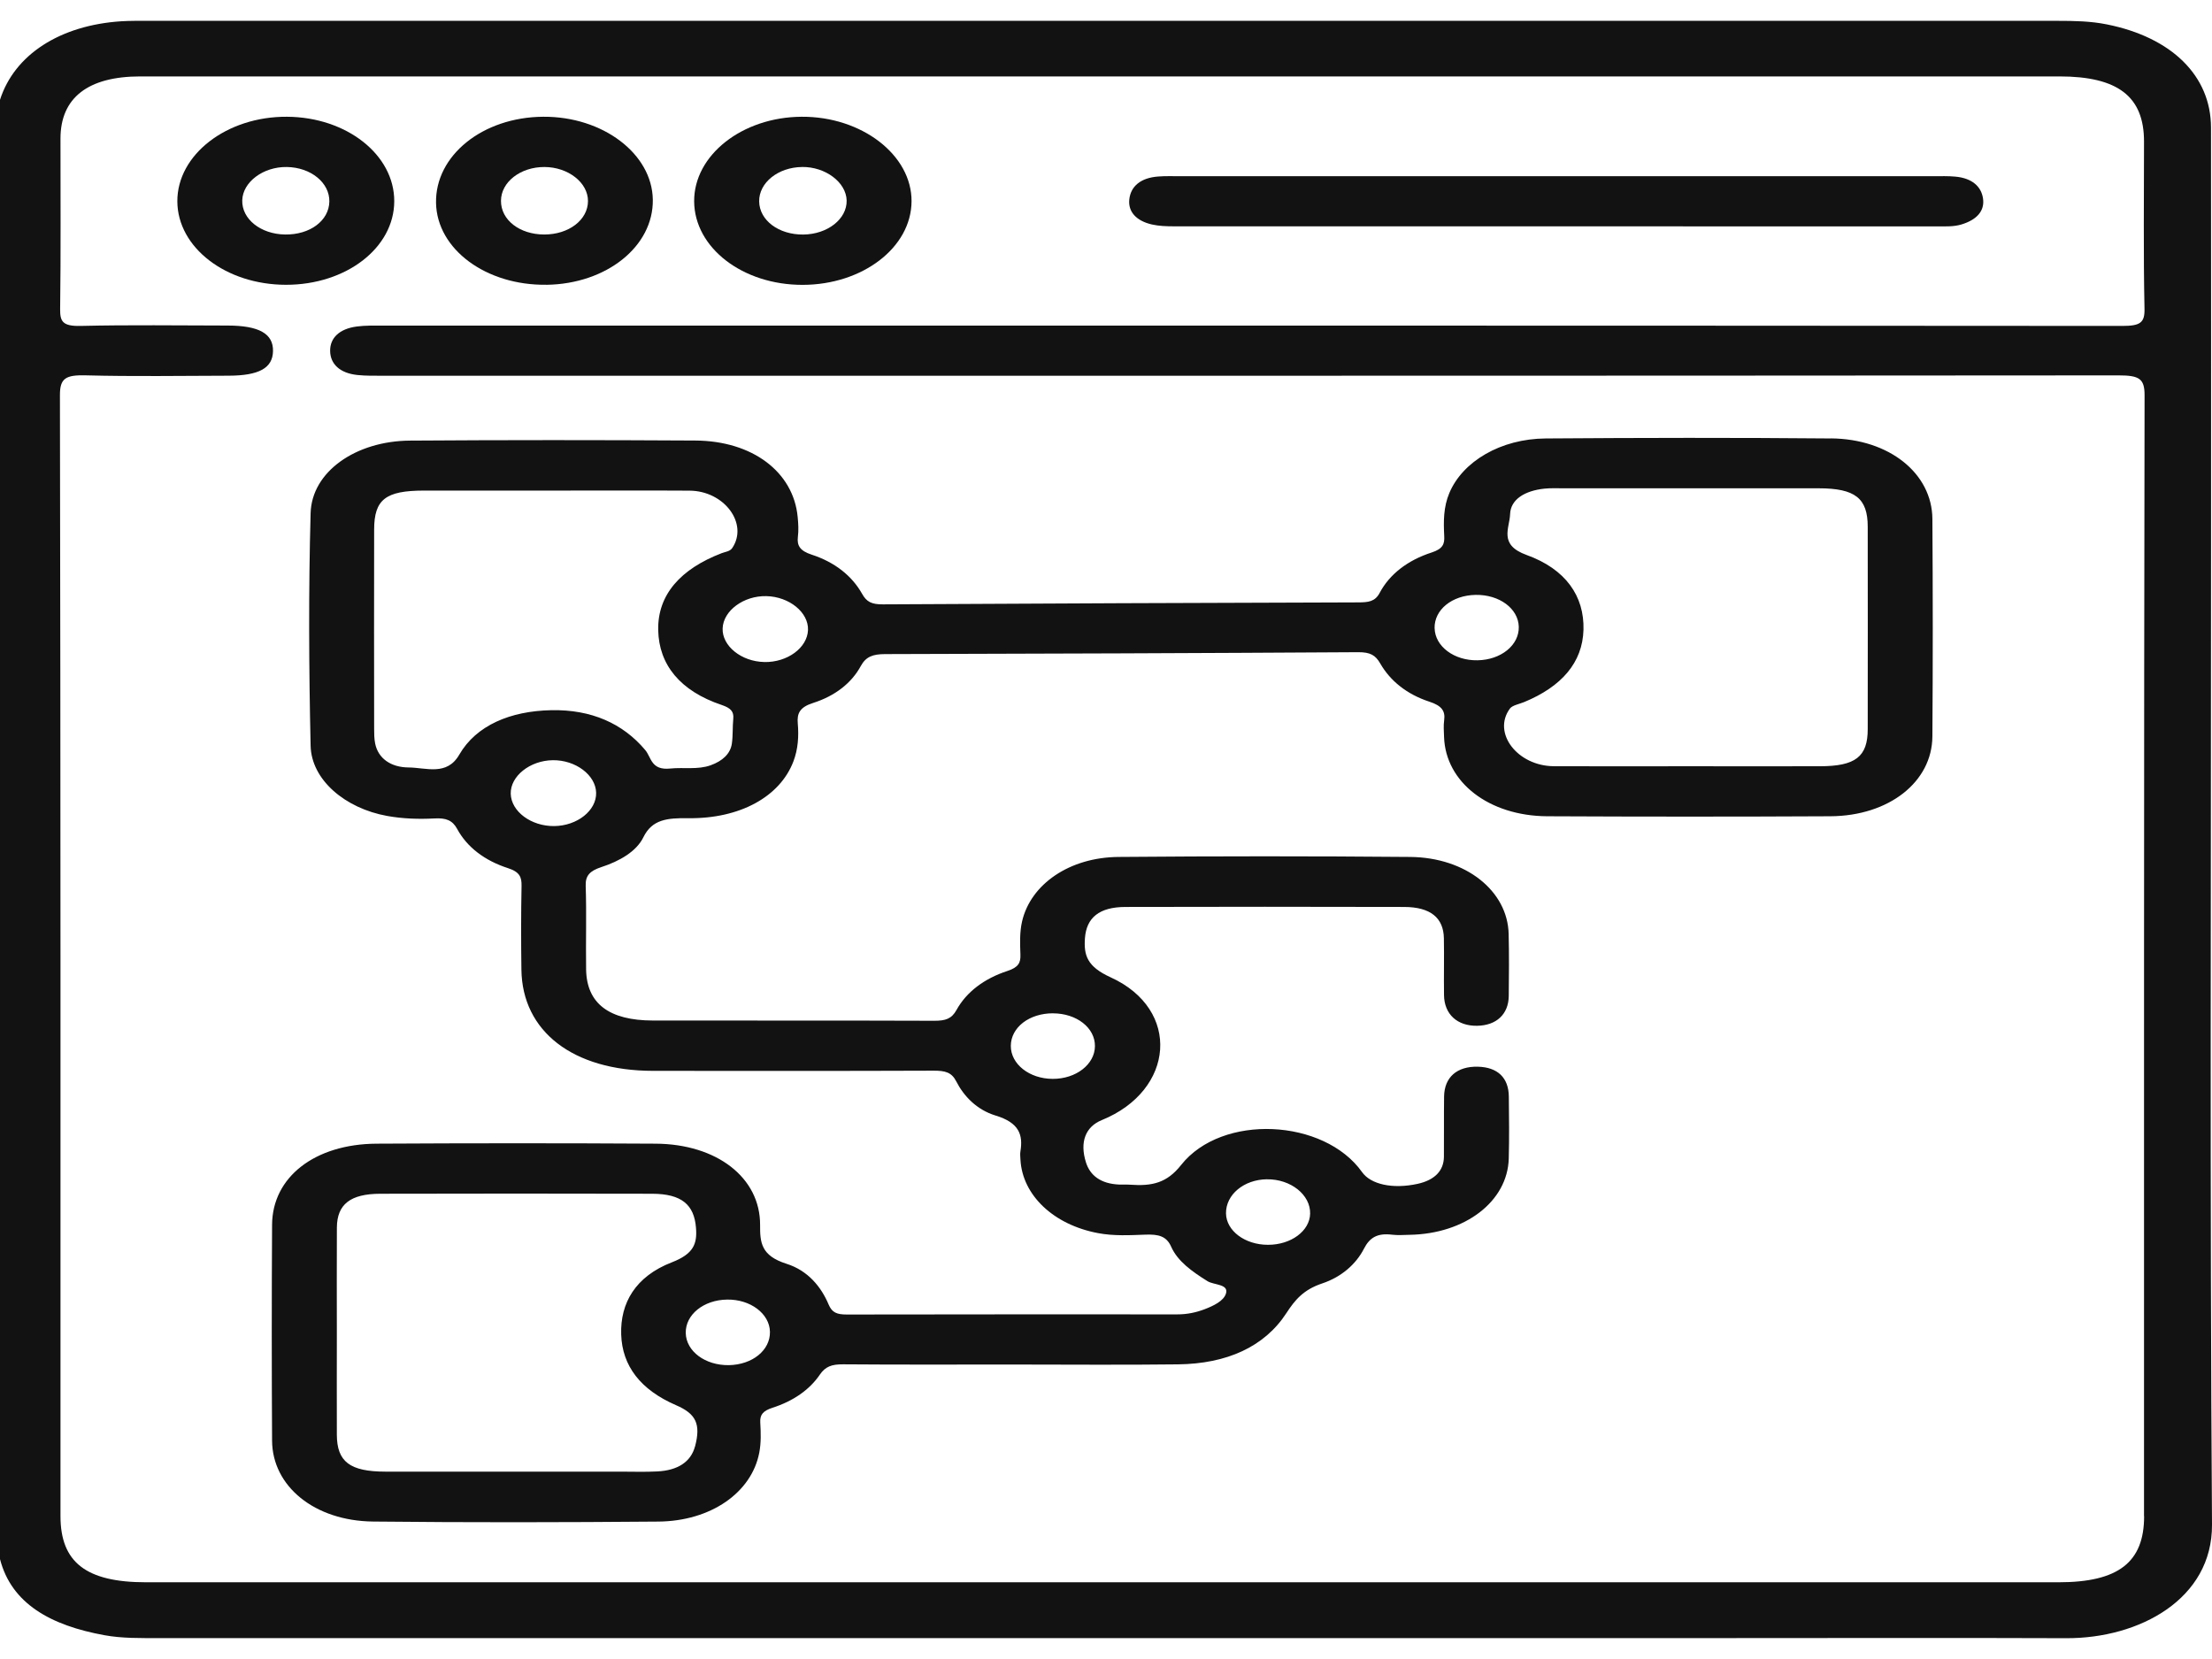
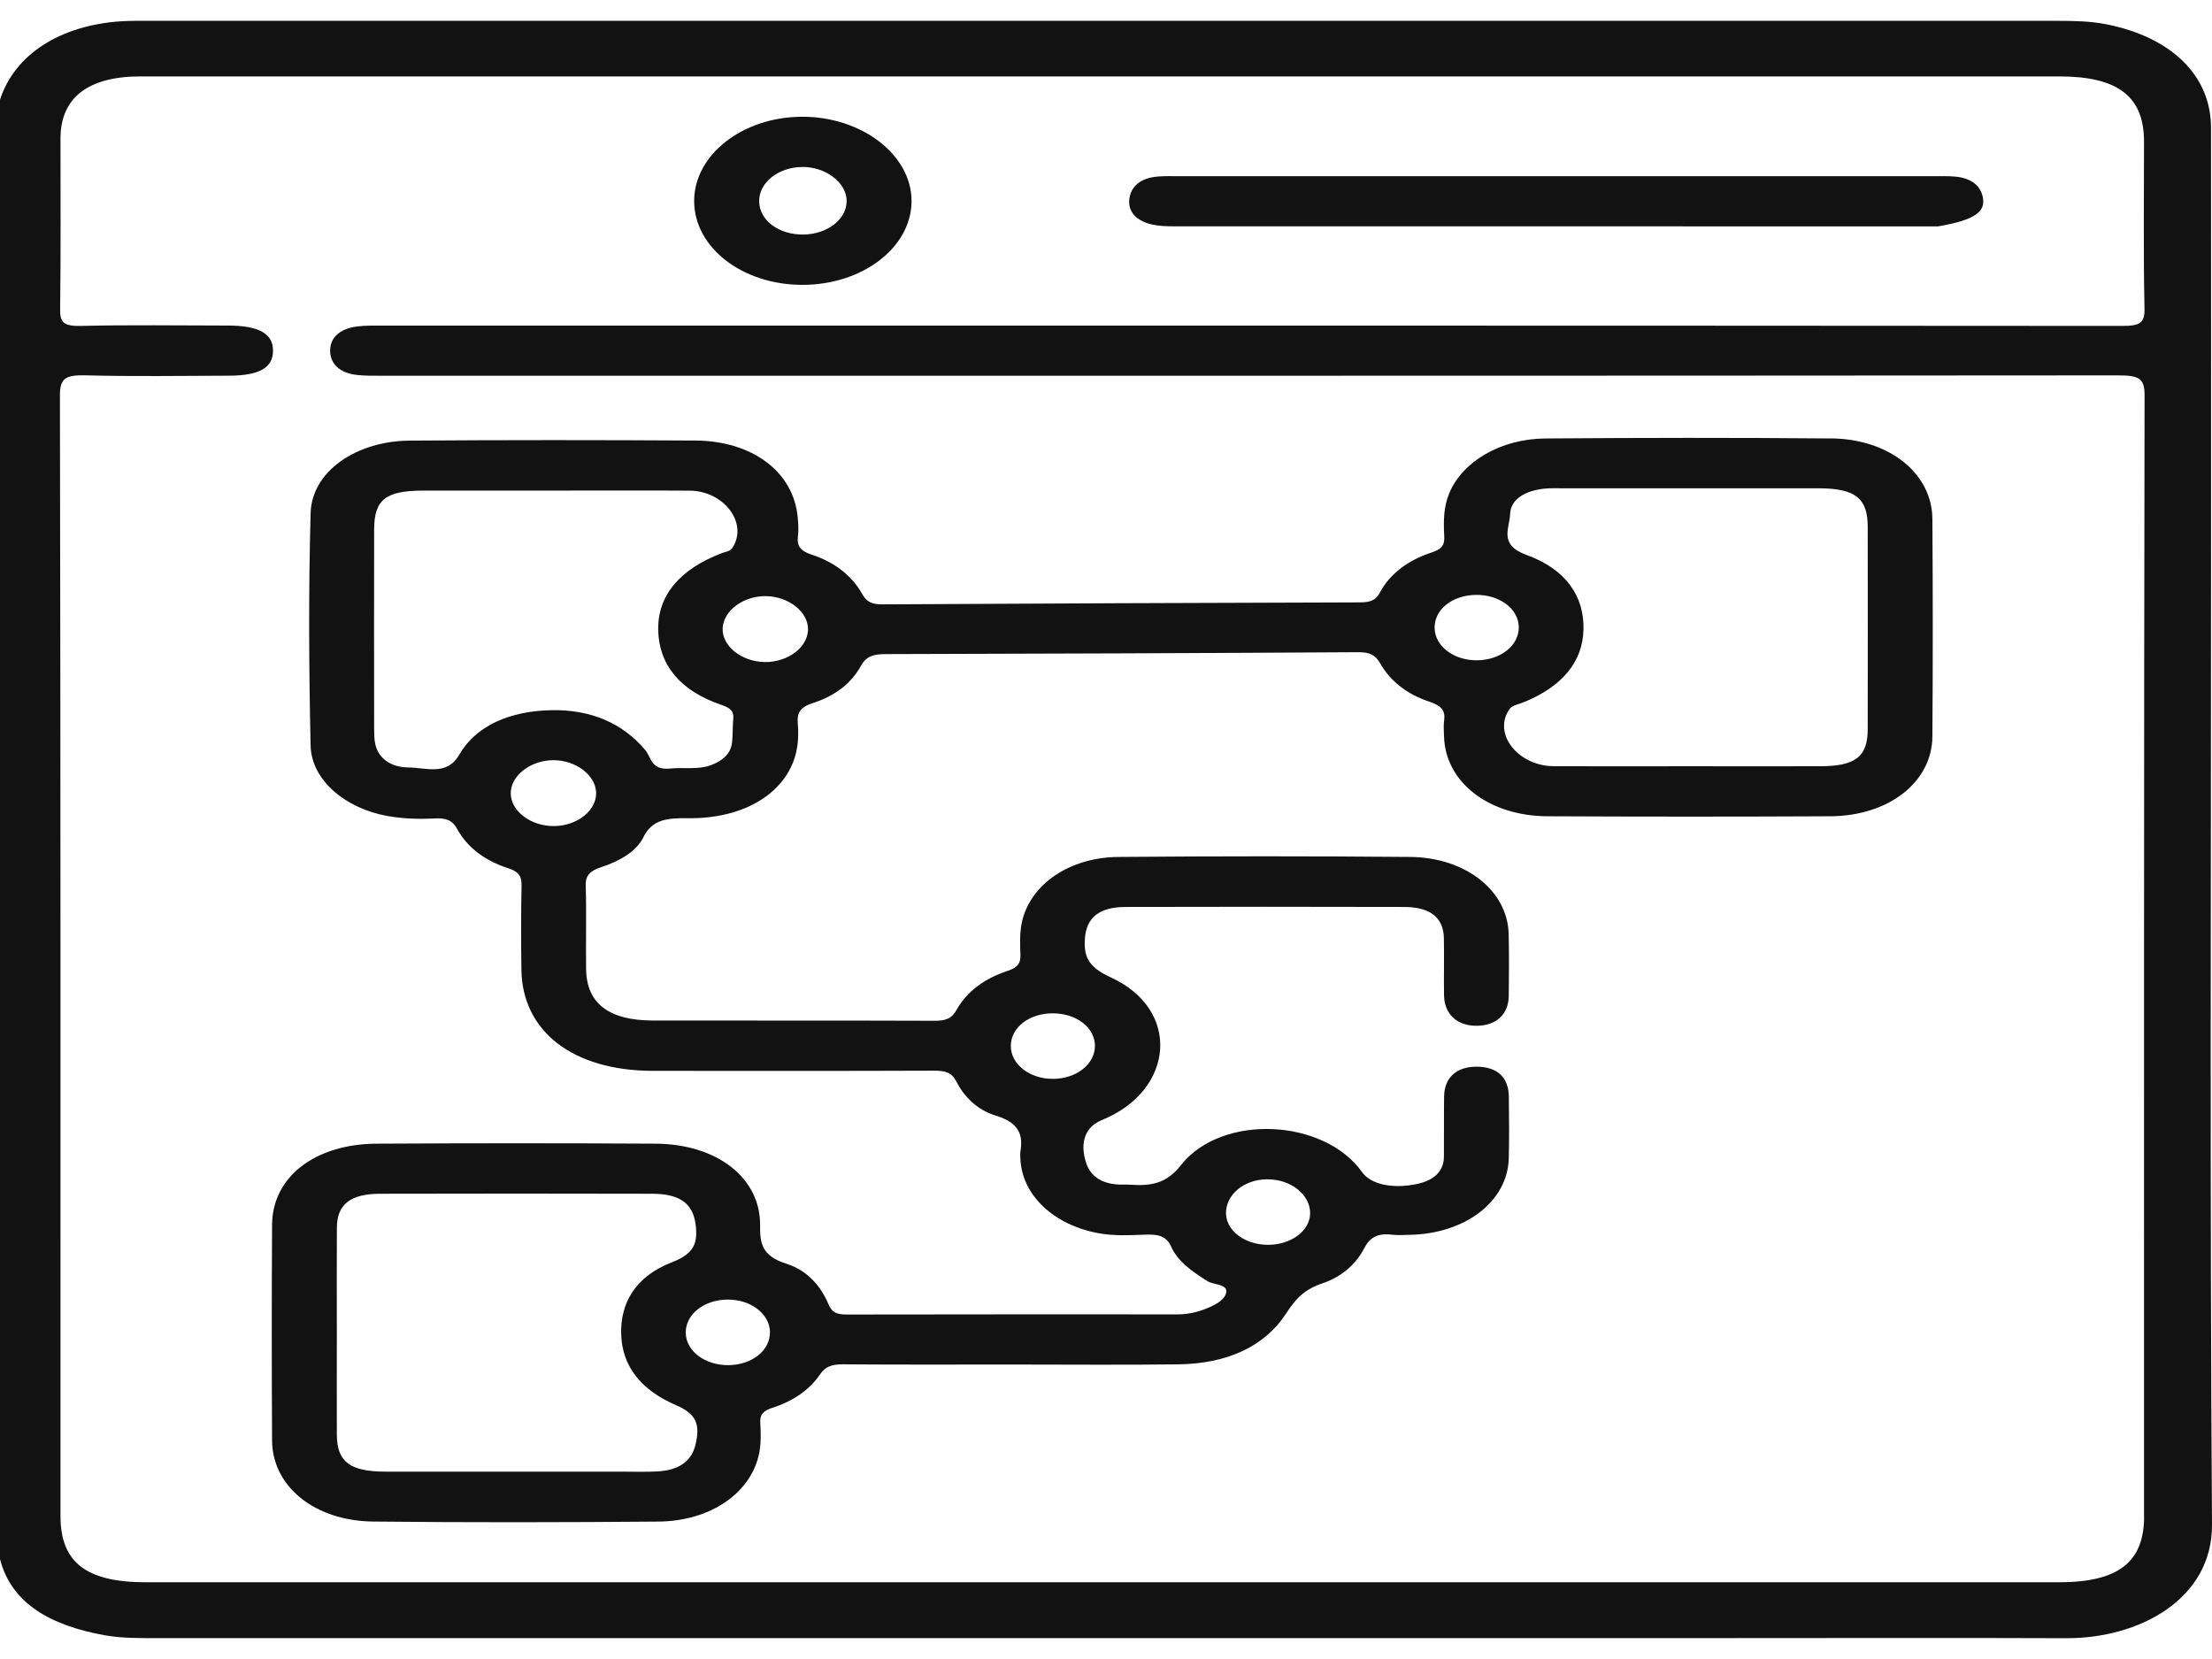
<svg xmlns="http://www.w3.org/2000/svg" width="64" height="48" viewBox="0 0 64 48" fill="none">
  <g clip-path="url(#clip0_5364_16599)">
    <path d="M63.972 15.84C63.972 11.791 63.975 7.74 63.971 3.69C63.97 2.195 62.834 1.081 60.959 0.706C60.489 0.611 60.012 0.603 59.533 0.603C41.11 0.603 22.687 0.603 4.264 0.603C4.014 0.603 3.764 0.6 3.515 0.615C1.737 0.728 0.417 1.581 0 2.888V45.11C0.332 46.4 1.468 47.03 3.024 47.312C3.537 47.405 4.059 47.395 4.579 47.395C19.793 47.395 35.007 47.395 50.219 47.395C53.407 47.395 56.596 47.386 59.785 47.398C61.898 47.406 64.014 46.266 64 44.111C63.936 34.688 63.972 25.265 63.972 15.841V15.84ZM62.036 43.868C62.036 45.203 61.289 45.78 59.562 45.78C41.115 45.78 22.668 45.78 4.222 45.78C2.495 45.78 1.75 45.204 1.75 43.866C1.75 33.053 1.755 22.24 1.734 11.427C1.734 10.949 1.896 10.844 2.486 10.86C3.86 10.896 5.238 10.873 6.613 10.87C7.497 10.868 7.89 10.648 7.899 10.159C7.909 9.654 7.496 9.42 6.581 9.419C5.164 9.417 3.746 9.397 2.33 9.43C1.803 9.442 1.737 9.293 1.74 8.943C1.762 7.297 1.748 5.651 1.75 4.005C1.752 2.83 2.546 2.211 4.059 2.211C13.334 2.21 22.61 2.211 31.885 2.211C41.16 2.211 50.353 2.211 59.586 2.211C61.276 2.211 62.033 2.792 62.033 4.092C62.033 5.706 62.013 7.32 62.047 8.933C62.056 9.336 61.927 9.43 61.406 9.43C44.627 9.417 27.847 9.42 11.068 9.421C10.819 9.421 10.565 9.414 10.321 9.447C9.818 9.514 9.546 9.779 9.552 10.156C9.558 10.531 9.83 10.796 10.34 10.85C10.587 10.876 10.839 10.871 11.088 10.871C27.826 10.871 44.563 10.875 61.301 10.861C61.893 10.861 62.049 10.956 62.049 11.43C62.029 22.243 62.034 33.056 62.033 43.869L62.036 43.868Z" fill="#121212" />
    <path d="M52.974 12.686C50.224 12.661 47.472 12.666 44.721 12.686C43.423 12.695 42.32 13.348 41.934 14.264C41.762 14.671 41.764 15.09 41.786 15.51C41.799 15.739 41.747 15.88 41.423 15.985C40.729 16.209 40.205 16.613 39.918 17.154C39.784 17.408 39.59 17.428 39.299 17.429C34.714 17.443 30.13 17.459 25.544 17.486C25.221 17.488 25.073 17.414 24.945 17.184C24.653 16.664 24.159 16.267 23.482 16.047C23.153 15.939 23.054 15.791 23.085 15.535C23.109 15.343 23.098 15.148 23.079 14.955C22.955 13.656 21.773 12.755 20.117 12.746C17.366 12.73 14.615 12.729 11.864 12.748C10.294 12.758 9.019 13.647 8.987 14.848C8.925 17.09 8.937 19.334 8.987 21.576C9.009 22.567 9.99 23.39 11.203 23.608C11.653 23.689 12.112 23.704 12.57 23.68C12.9 23.662 13.091 23.729 13.229 23.987C13.514 24.512 14.024 24.901 14.7 25.119C15.044 25.23 15.095 25.385 15.09 25.634C15.074 26.441 15.075 27.248 15.086 28.054C15.109 29.844 16.58 30.979 18.887 30.983C21.596 30.986 24.306 30.988 27.015 30.978C27.343 30.977 27.533 31.023 27.667 31.287C27.885 31.715 28.26 32.11 28.805 32.276C29.489 32.483 29.603 32.834 29.524 33.313C29.51 33.392 29.522 33.474 29.525 33.555C29.582 34.583 30.483 35.437 31.77 35.678C32.222 35.764 32.685 35.739 33.14 35.722C33.514 35.709 33.748 35.76 33.886 36.072C34.072 36.493 34.492 36.791 34.938 37.069C35.125 37.184 35.56 37.148 35.47 37.429C35.402 37.641 35.118 37.779 34.849 37.882C34.603 37.975 34.345 38.029 34.069 38.029C30.879 38.029 27.691 38.026 24.502 38.033C24.21 38.033 24.073 37.977 23.974 37.742C23.762 37.239 23.382 36.763 22.756 36.565C22.018 36.331 21.989 35.949 21.992 35.443C21.998 34.074 20.742 33.099 18.965 33.09C16.276 33.074 13.587 33.075 10.9 33.09C9.105 33.099 7.879 34.059 7.872 35.437C7.86 37.519 7.86 39.6 7.872 41.682C7.879 43.003 9.1 44.005 10.796 44.023C13.546 44.052 16.299 44.047 19.049 44.024C20.569 44.011 21.748 43.183 21.968 42.03C22.023 41.745 22.014 41.45 21.997 41.161C21.983 40.936 22.071 40.821 22.353 40.73C22.945 40.54 23.421 40.213 23.718 39.776C23.881 39.536 24.065 39.472 24.395 39.474C26.021 39.487 27.646 39.48 29.273 39.48C30.878 39.48 32.482 39.495 34.087 39.475C35.494 39.458 36.584 38.968 37.218 37.994C37.469 37.608 37.715 37.314 38.254 37.134C38.816 36.946 39.235 36.574 39.464 36.128C39.627 35.811 39.844 35.67 40.281 35.724C40.444 35.744 40.614 35.73 40.78 35.727C42.39 35.701 43.62 34.761 43.653 33.519C43.669 32.922 43.662 32.325 43.655 31.728C43.65 31.18 43.33 30.877 42.758 30.863C42.157 30.849 41.791 31.165 41.782 31.723C41.774 32.304 41.782 32.884 41.777 33.466C41.775 33.871 41.511 34.143 41.017 34.252C40.291 34.411 39.659 34.267 39.409 33.913C38.31 32.363 35.354 32.213 34.172 33.708C33.764 34.224 33.34 34.324 32.695 34.277C32.591 34.269 32.486 34.277 32.382 34.273C31.849 34.25 31.54 34.012 31.42 33.631C31.233 33.038 31.411 32.598 31.878 32.408C33.991 31.549 34.18 29.207 32.134 28.277C31.451 27.966 31.355 27.639 31.391 27.141C31.435 26.555 31.8 26.243 32.562 26.241C35.251 26.234 37.94 26.234 40.627 26.241C41.388 26.243 41.766 26.555 41.776 27.147C41.786 27.695 41.772 28.245 41.78 28.793C41.787 29.345 42.164 29.688 42.738 29.679C43.296 29.67 43.647 29.345 43.653 28.816C43.659 28.22 43.665 27.622 43.65 27.025C43.622 25.781 42.418 24.808 40.8 24.794C37.987 24.769 35.172 24.77 32.359 24.794C30.945 24.806 29.822 25.581 29.572 26.658C29.499 26.972 29.513 27.301 29.524 27.622C29.533 27.857 29.465 27.988 29.15 28.092C28.477 28.312 27.963 28.7 27.675 29.221C27.533 29.478 27.357 29.536 27.023 29.534C24.314 29.524 21.604 29.531 18.895 29.527C17.62 29.526 16.973 29.033 16.958 28.047C16.946 27.24 16.973 26.433 16.946 25.627C16.936 25.338 17.062 25.198 17.398 25.088C17.929 24.916 18.415 24.634 18.615 24.224C18.869 23.705 19.308 23.665 19.913 23.673C21.41 23.692 22.565 23.05 22.954 22.035C23.092 21.675 23.114 21.301 23.082 20.931C23.057 20.644 23.135 20.463 23.524 20.339C24.16 20.137 24.638 19.763 24.905 19.271C25.051 19.002 25.25 18.926 25.605 18.925C30.17 18.914 34.733 18.898 39.297 18.87C39.65 18.868 39.798 18.959 39.935 19.197C40.223 19.699 40.703 20.088 41.357 20.302C41.707 20.416 41.822 20.566 41.784 20.838C41.761 20.998 41.776 21.161 41.781 21.322C41.824 22.631 43.075 23.608 44.768 23.617C47.498 23.63 50.228 23.631 52.958 23.617C54.651 23.607 55.901 22.626 55.91 21.307C55.925 19.21 55.924 17.111 55.91 15.014C55.901 13.699 54.664 12.698 52.972 12.684L52.974 12.686ZM20.109 41.848C19.989 42.299 19.608 42.543 19.02 42.573C18.667 42.592 18.313 42.579 17.959 42.579C15.691 42.579 13.421 42.581 11.152 42.579C10.123 42.578 9.749 42.292 9.746 41.511C9.742 40.527 9.746 39.545 9.746 38.562C9.746 37.546 9.741 36.531 9.747 35.516C9.752 34.846 10.136 34.541 11.002 34.539C13.625 34.533 16.247 34.532 18.87 34.539C19.725 34.541 20.085 34.859 20.137 35.524C20.175 35.99 20.066 36.28 19.438 36.523C18.383 36.931 17.943 37.704 17.973 38.611C18.002 39.519 18.53 40.212 19.563 40.658C20.133 40.904 20.283 41.198 20.11 41.849L20.109 41.848ZM21.086 39.498C20.404 39.507 19.853 39.097 19.841 38.57C19.828 38.04 20.355 37.611 21.035 37.601C21.709 37.589 22.266 38.007 22.277 38.532C22.288 39.066 21.769 39.487 21.086 39.498ZM36.657 34.121C37.344 34.112 37.92 34.57 37.906 35.116C37.894 35.617 37.353 36.017 36.686 36.016C36.02 36.016 35.481 35.611 35.472 35.109C35.464 34.566 35.988 34.128 36.657 34.12V34.121ZM30.468 29.319C31.151 29.321 31.684 29.737 31.68 30.267C31.677 30.795 31.132 31.218 30.457 31.215C29.782 31.213 29.243 30.787 29.246 30.259C29.25 29.724 29.779 29.317 30.468 29.318V29.319ZM16.033 23.901C15.367 23.907 14.791 23.479 14.777 22.966C14.764 22.457 15.333 22.003 15.995 21.995C16.654 21.987 17.236 22.425 17.248 22.937C17.26 23.451 16.702 23.894 16.033 23.901ZM21.216 20.793C21.192 21.033 21.209 21.276 21.175 21.515C21.132 21.811 20.904 22.018 20.563 22.141C20.19 22.276 19.781 22.196 19.393 22.236C18.834 22.294 18.849 21.914 18.667 21.699C18.023 20.934 17.111 20.524 15.95 20.548C14.767 20.571 13.779 20.986 13.288 21.835C12.929 22.458 12.33 22.209 11.821 22.205C11.301 22.201 10.941 21.938 10.855 21.515C10.826 21.372 10.825 21.226 10.825 21.081C10.823 19.161 10.821 17.243 10.825 15.324C10.826 14.452 11.155 14.195 12.265 14.194C13.515 14.192 14.764 14.194 16.013 14.194C17.326 14.194 18.637 14.188 19.95 14.196C20.959 14.203 21.658 15.152 21.187 15.855C21.118 15.957 20.989 15.963 20.883 16.004C19.692 16.461 19.023 17.206 19.044 18.232C19.064 19.226 19.671 19.992 20.886 20.399C21.146 20.487 21.235 20.59 21.216 20.795V20.793ZM22.114 19.154C21.45 19.142 20.889 18.689 20.908 18.181C20.927 17.668 21.519 17.232 22.174 17.248C22.836 17.263 23.397 17.719 23.378 18.228C23.359 18.743 22.78 19.168 22.114 19.155V19.154ZM41.507 18.177C41.495 17.642 42.011 17.223 42.696 17.212C43.381 17.201 43.929 17.607 43.943 18.134C43.957 18.664 43.431 19.092 42.751 19.104C42.074 19.117 41.52 18.703 41.508 18.176L41.507 18.177ZM54.039 21.098C54.039 21.895 53.684 22.169 52.652 22.17C51.359 22.173 50.068 22.17 48.775 22.17C47.504 22.17 46.233 22.175 44.962 22.169C43.904 22.165 43.166 21.203 43.688 20.499C43.757 20.406 43.958 20.371 44.101 20.312C45.181 19.865 45.789 19.171 45.815 18.22C45.841 17.25 45.304 16.467 44.171 16.058C43.35 15.762 43.678 15.282 43.692 14.875C43.707 14.444 44.125 14.197 44.684 14.138C44.868 14.119 45.058 14.128 45.246 14.128C47.704 14.128 50.164 14.127 52.623 14.128C53.676 14.129 54.039 14.416 54.039 15.24C54.041 17.192 54.042 19.144 54.039 21.096V21.098Z" fill="#121212" />
-     <path d="M33.334 6.496C33.53 6.54 33.744 6.548 33.949 6.548C41.324 6.551 48.699 6.55 56.074 6.55C56.302 6.55 56.531 6.561 56.752 6.494C57.197 6.359 57.427 6.101 57.375 5.744C57.325 5.393 57.054 5.153 56.572 5.11C56.366 5.091 56.156 5.098 55.948 5.098C52.323 5.098 48.698 5.098 45.072 5.098C41.446 5.098 37.78 5.098 34.134 5.098C33.926 5.098 33.716 5.091 33.51 5.107C32.995 5.145 32.714 5.397 32.674 5.77C32.636 6.125 32.874 6.392 33.333 6.496H33.334Z" fill="#121212" />
-     <path d="M11.407 5.826C11.412 4.479 10.031 3.389 8.305 3.378C6.561 3.366 5.125 4.474 5.131 5.826C5.137 7.163 6.537 8.239 8.274 8.24C10.016 8.241 11.402 7.172 11.407 5.825V5.826ZM7.009 5.796C7.023 5.266 7.617 4.821 8.299 4.832C8.993 4.842 9.54 5.287 9.529 5.833C9.518 6.386 8.967 6.795 8.249 6.785C7.542 6.775 6.994 6.338 7.009 5.796Z" fill="#121212" />
+     <path d="M33.334 6.496C33.53 6.54 33.744 6.548 33.949 6.548C41.324 6.551 48.699 6.55 56.074 6.55C57.197 6.359 57.427 6.101 57.375 5.744C57.325 5.393 57.054 5.153 56.572 5.11C56.366 5.091 56.156 5.098 55.948 5.098C52.323 5.098 48.698 5.098 45.072 5.098C41.446 5.098 37.78 5.098 34.134 5.098C33.926 5.098 33.716 5.091 33.51 5.107C32.995 5.145 32.714 5.397 32.674 5.77C32.636 6.125 32.874 6.392 33.333 6.496H33.334Z" fill="#121212" />
    <path d="M23.223 8.242C24.959 8.239 26.365 7.161 26.374 5.827C26.383 4.484 24.931 3.367 23.192 3.378C21.473 3.388 20.075 4.49 20.084 5.827C20.093 7.17 21.488 8.245 23.223 8.242ZM23.205 4.831C23.881 4.823 24.483 5.274 24.496 5.8C24.508 6.335 23.944 6.779 23.242 6.786C22.53 6.793 21.973 6.375 21.965 5.829C21.956 5.287 22.513 4.839 23.205 4.832V4.831Z" fill="#121212" />
-     <path d="M15.812 8.24C17.548 8.216 18.908 7.128 18.888 5.777C18.869 4.448 17.439 3.366 15.716 3.378C13.966 3.389 12.587 4.499 12.616 5.874C12.643 7.212 14.063 8.263 15.811 8.239L15.812 8.24ZM15.752 4.832C16.438 4.834 17.014 5.283 17.012 5.817C17.011 6.362 16.457 6.786 15.746 6.785C15.033 6.784 14.492 6.363 14.495 5.811C14.496 5.267 15.058 4.83 15.752 4.832Z" fill="#121212" />
  </g>
  <defs>
    <clipPath id="clip0_5364_16599">
      <rect width="64" height="46.794" fill="white" transform="translate(0 0.603)" />
    </clipPath>
  </defs>
</svg>